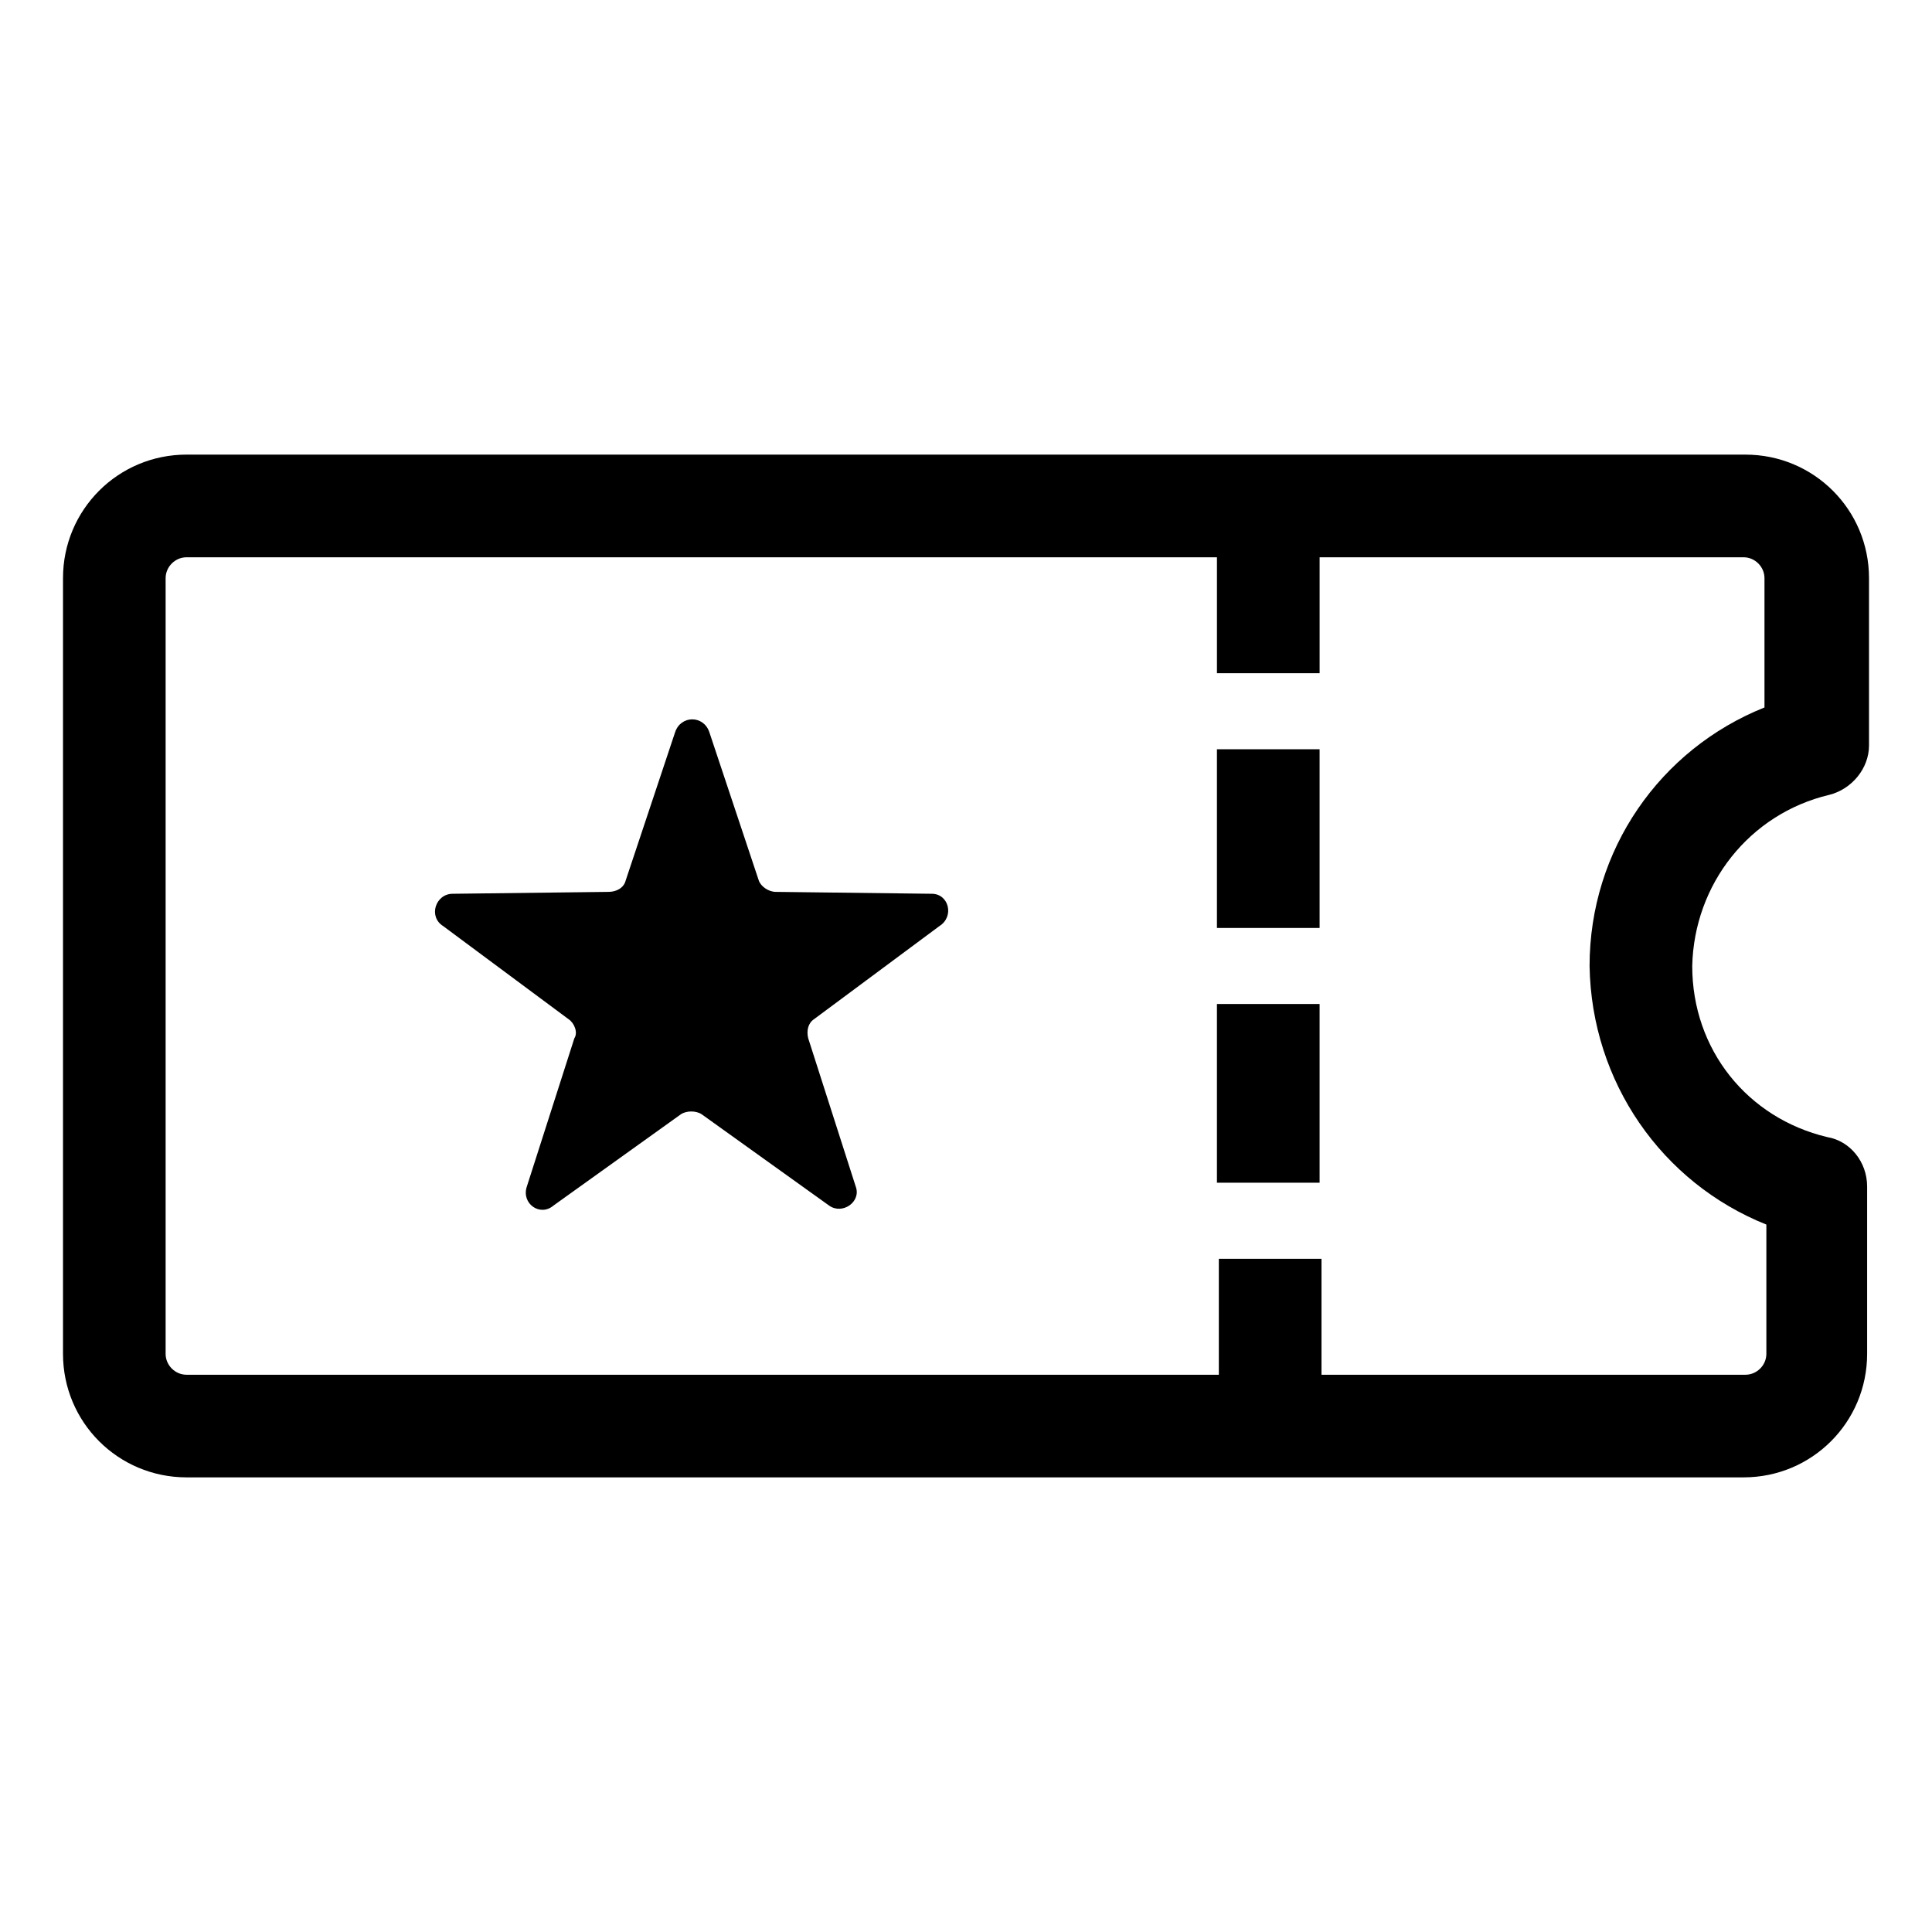
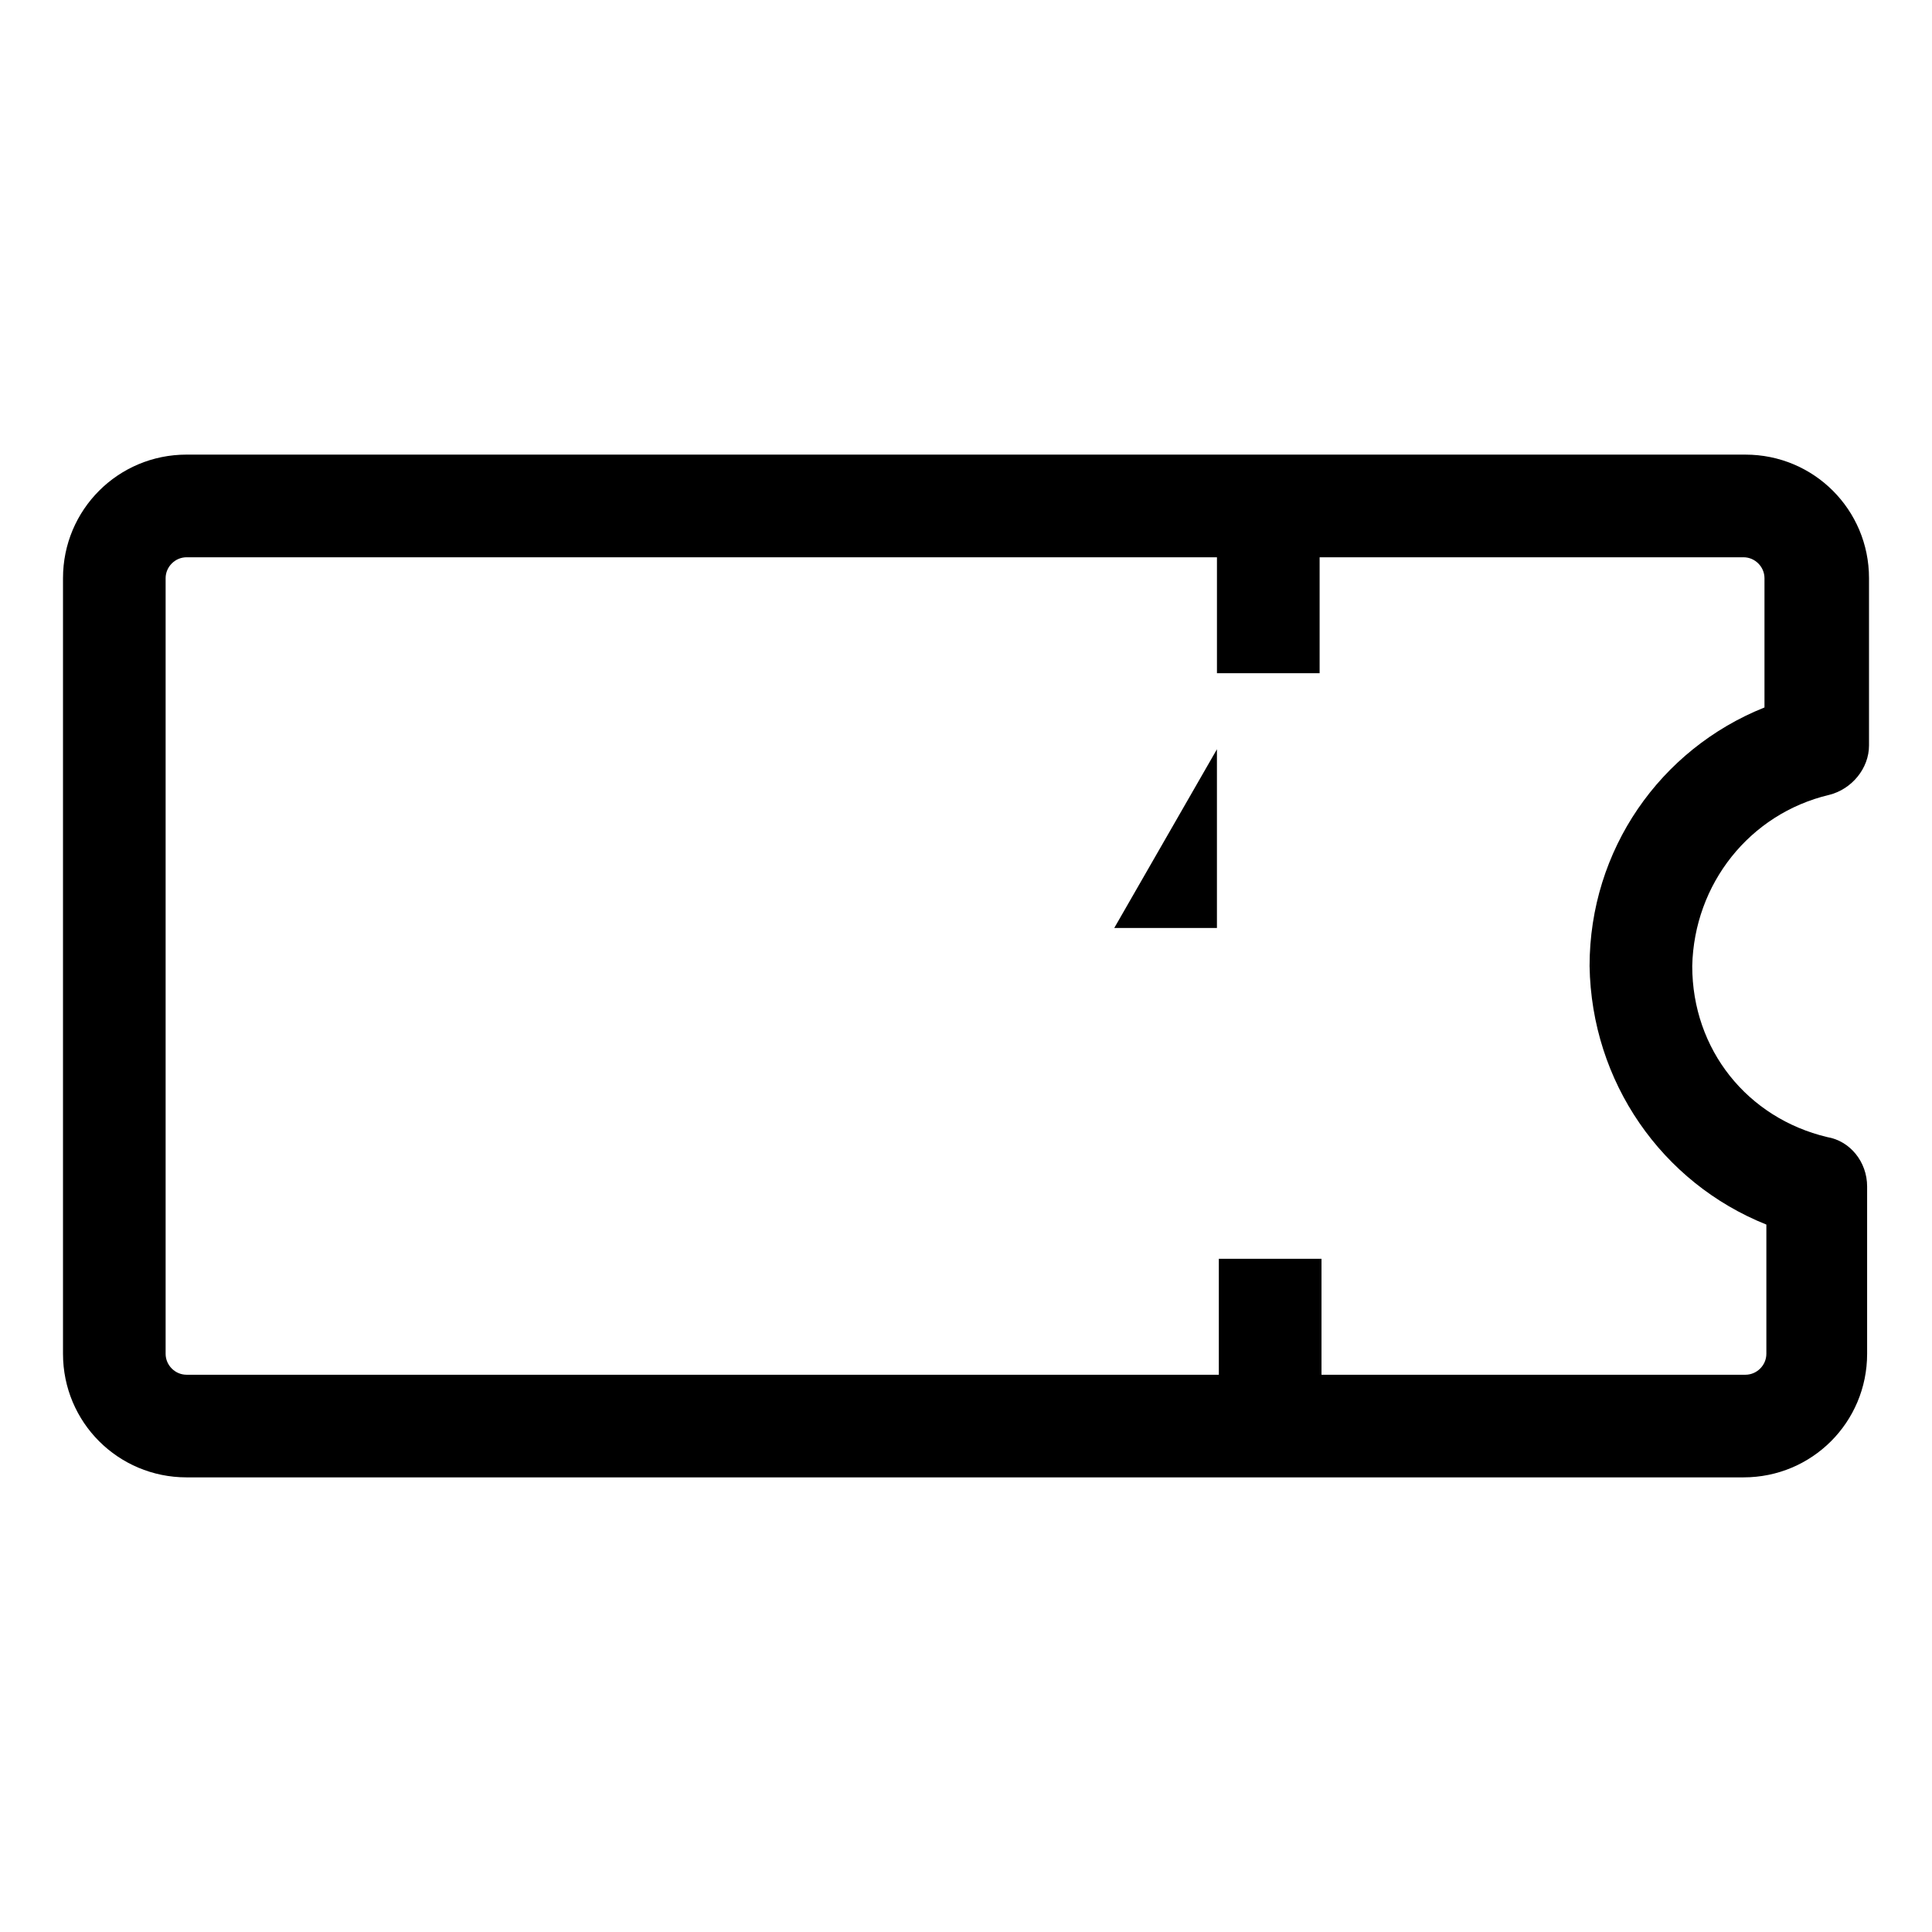
<svg xmlns="http://www.w3.org/2000/svg" fill="#000000" width="800px" height="800px" version="1.1" viewBox="144 144 512 512">
  <g>
    <path d="m628.73 354.66c6.047-1.512 10.578-7.055 10.578-13.098v-44.336c0-18.137-14.609-32.746-32.746-32.746l-413.12-0.004c-18.137 0-32.746 14.609-32.746 32.746v205.55c0 18.137 14.609 32.746 32.746 32.746h412.62c18.137 0 32.746-14.609 32.746-32.746v-44.336c0-6.551-4.535-12.09-10.578-13.098-21.16-5.039-35.77-23.176-35.77-45.344 0.5-21.66 15.109-40.301 36.27-45.34zm-16.625 113.86v34.258c0 3.023-2.519 5.543-5.543 5.543h-112.35v-30.73h-27.207v30.73h-273.57c-3.023 0-5.543-2.519-5.543-5.543v-205.55c0-3.023 2.519-5.543 5.543-5.543h273.07v30.73h27.207v-30.73h112.35c3.023 0 5.543 2.519 5.543 5.543v34.258c-27.711 11.082-46.352 37.785-46.352 68.52 0.5 30.734 19.145 57.438 46.852 68.52z" />
-     <path d="m466.5 410.07h27.207v47.359h-27.207z" />
-     <path d="m466.5 342.56h27.207v47.359h-27.207z" />
-     <path d="m390.93 380.86-41.312-0.504c-2.016 0-4.031-1.512-4.535-3.023l-13.098-39.297c-1.512-4.535-7.559-4.535-9.07 0l-13.098 39.297c-0.504 2.016-2.519 3.023-4.535 3.023l-41.312 0.504c-4.535 0-6.551 6.047-2.519 8.566l33.25 24.688c1.512 1.008 2.519 3.527 1.512 5.039l-12.594 39.297c-1.512 4.535 3.527 8.062 7.055 5.039l33.754-24.184c1.512-1.008 4.031-1.008 5.543 0l33.754 24.184c3.527 2.519 8.566-1.008 7.055-5.039l-12.594-39.297c-0.504-2.016 0-4.031 1.512-5.039l33.25-24.688c4.031-2.523 2.519-8.566-2.016-8.566z" />
+     <path d="m466.5 342.56v47.359h-27.207z" />
  </g>
</svg>